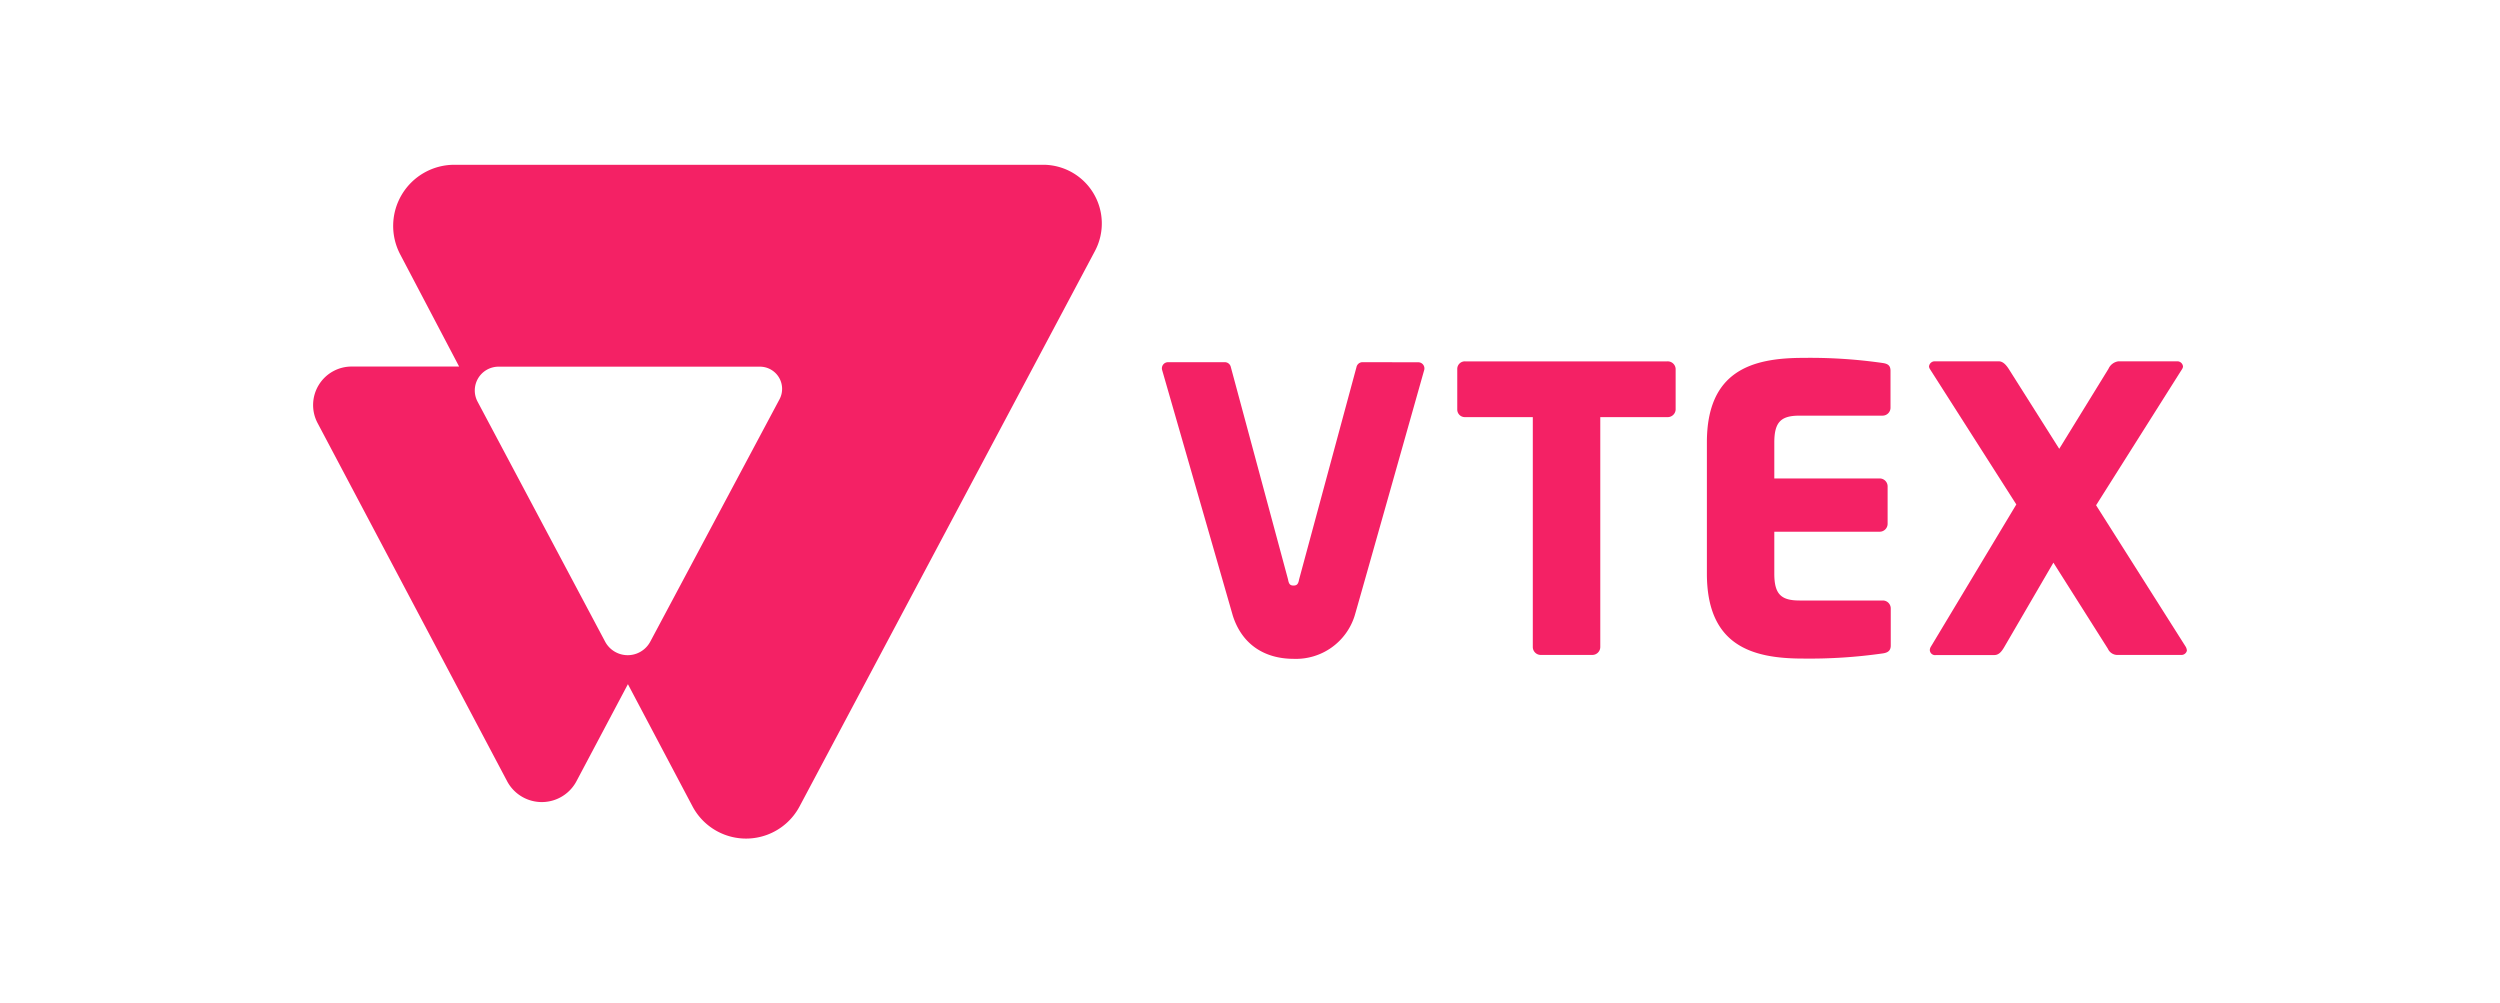
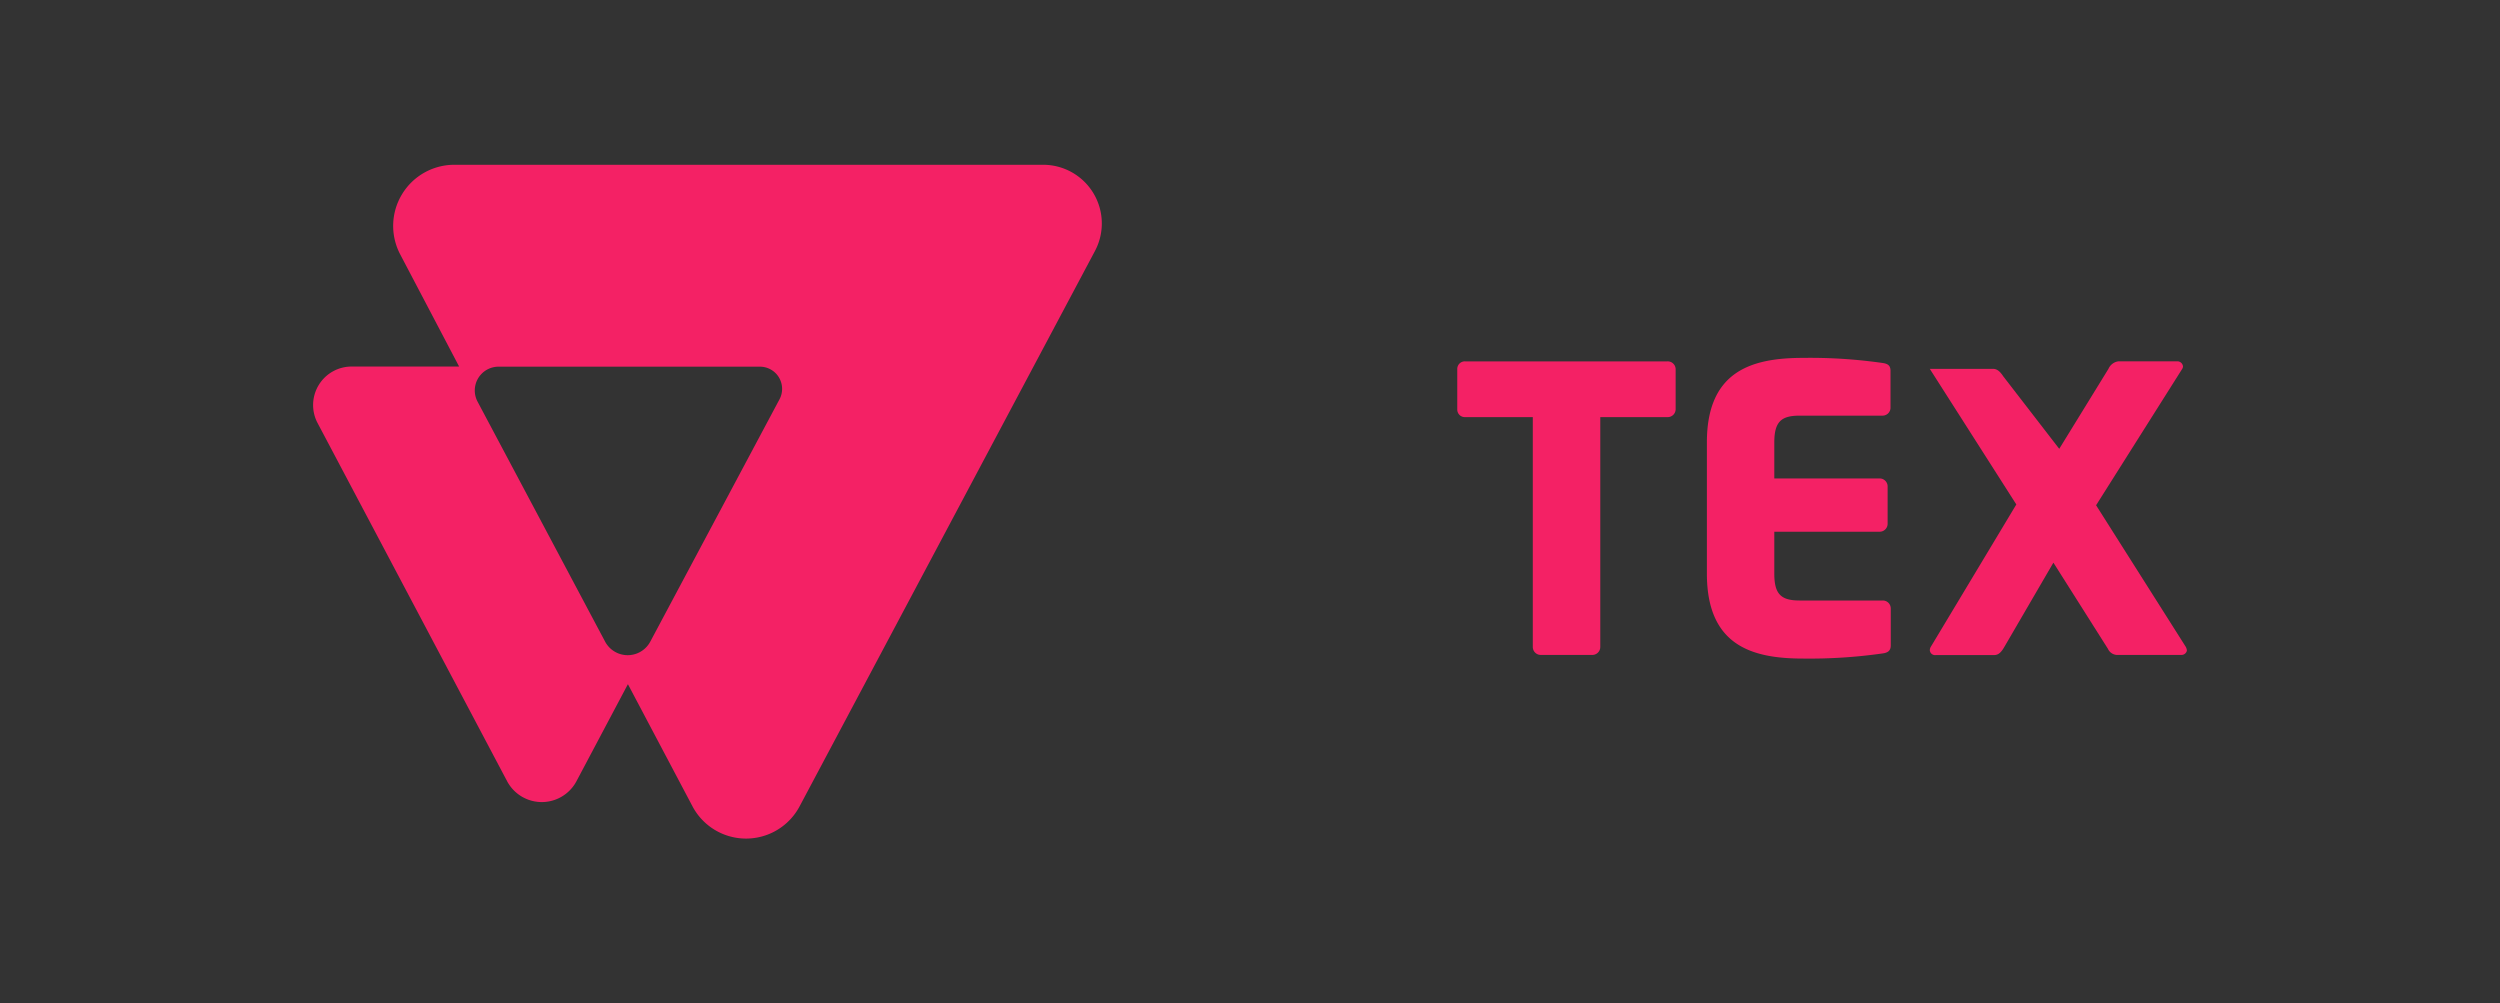
<svg xmlns="http://www.w3.org/2000/svg" width="598" height="240" viewBox="0 0 598 240">
  <rect x="0" y="0" width="598" height="240" fill="#333333" stroke="none" />
  <defs>
    <clipPath id="b">
      <rect width="598" height="240" />
    </clipPath>
  </defs>
  <g id="a" clip-path="url(#b)">
-     <rect width="598" height="240" fill="#fff" />
    <g transform="translate(-31.289 -3.904)">
      <g transform="translate(106.186 43.32)">
        <g transform="translate(0 0)">
          <path d="M236.459,45.612H220.391v55a1.9,1.9,0,0,1-1.883,1.883H206.133a1.9,1.9,0,0,1-1.883-1.883v-55H188.063a1.81,1.81,0,0,1-1.883-1.8V34.076a1.81,1.81,0,0,1,1.883-1.8H236.43a1.9,1.9,0,0,1,1.986,1.8v9.741A1.9,1.9,0,0,1,236.459,45.612Z" transform="translate(87.499 14.747)" fill="#f42165" />
          <path d="M268.858,102.4a123.718,123.718,0,0,1-19.129,1.236c-12.2,0-22.969-3.119-22.969-20.321V51.931c0-17.2,10.874-20.218,23.057-20.218A122.131,122.131,0,0,1,268.8,32.935c1.324.191,1.883.662,1.883,1.883v8.829a1.9,1.9,0,0,1-1.883,1.883H248.935c-4.414,0-6.048,1.471-6.048,6.43v8.593h25.221a1.9,1.9,0,0,1,1.883,1.883v8.976a1.9,1.9,0,0,1-1.883,1.883H242.887V83.317c0,4.915,1.6,6.43,6.048,6.43h19.923a1.9,1.9,0,0,1,1.883,1.883v8.829C270.756,101.637,270.182,102.21,268.858,102.4Z" transform="translate(106.63 14.476)" fill="#f42165" />
-           <path d="M323.14,102.5H308.117a2.486,2.486,0,0,1-2.457-1.471l-13.037-20.6-11.771,20.218c-.662,1.133-1.324,1.883-2.369,1.883H264.533a1.251,1.251,0,0,1-1.471-1.236,1.749,1.749,0,0,1,.191-.662l20.5-34.123L263.061,34.081a1.339,1.339,0,0,1-.191-.574,1.369,1.369,0,0,1,1.471-1.236h15.215c1.045,0,1.8.942,2.369,1.8L294.02,53.2l11.771-19.129a3.061,3.061,0,0,1,2.369-1.8h13.993a1.368,1.368,0,0,1,1.471,1.236,1.339,1.339,0,0,1-.191.574L302.834,66.7l21.439,33.843a2.118,2.118,0,0,1,.28.942A1.332,1.332,0,0,1,323.14,102.5Z" transform="translate(123.654 14.742)" fill="#f42165" />
-           <path d="M186.185,32.41a1.471,1.471,0,0,0-1.471,1.162L170.985,84.367c-.191,1.045-.471,1.471-1.324,1.471s-1.133-.383-1.324-1.471L154.652,33.573a1.471,1.471,0,0,0-1.471-1.162H139.673a1.472,1.472,0,0,0-1.472,1.8s16.76,58.225,16.936,58.858c2.237,6.945,7.666,10.3,14.567,10.3a14.714,14.714,0,0,0,14.567-10.3c.265-.795,16.657-58.858,16.657-58.858a1.471,1.471,0,0,0-1.471-1.78Z" transform="translate(64.863 14.809)" fill="#f42165" />
+           <path d="M323.14,102.5H308.117a2.486,2.486,0,0,1-2.457-1.471l-13.037-20.6-11.771,20.218c-.662,1.133-1.324,1.883-2.369,1.883H264.533a1.251,1.251,0,0,1-1.471-1.236,1.749,1.749,0,0,1,.191-.662l20.5-34.123L263.061,34.081h15.215c1.045,0,1.8.942,2.369,1.8L294.02,53.2l11.771-19.129a3.061,3.061,0,0,1,2.369-1.8h13.993a1.368,1.368,0,0,1,1.471,1.236,1.339,1.339,0,0,1-.191.574L302.834,66.7l21.439,33.843a2.118,2.118,0,0,1,.28.942A1.332,1.332,0,0,1,323.14,102.5Z" transform="translate(123.654 14.742)" fill="#f42165" />
          <path d="M174.675.32H33.829A14.626,14.626,0,0,0,21.013,21.744l14.1,26.839H9.565a9.211,9.211,0,0,0-8.3,13.537l45.32,85.638a9.388,9.388,0,0,0,16.6,0l12.3-23.2,15.45,29.223a14.494,14.494,0,0,0,25.618,0l70.629-132.8A14.038,14.038,0,0,0,174.675.32ZM111.742,56.426l-30.9,57.945a6.121,6.121,0,0,1-10.815,0l-30.5-57.386a5.694,5.694,0,0,1,5.032-8.373h62.418a5.312,5.312,0,0,1,4.767,7.813Z" transform="translate(-0.186 -0.32)" fill="#f42165" />
        </g>
      </g>
    </g>
  </g>
</svg>